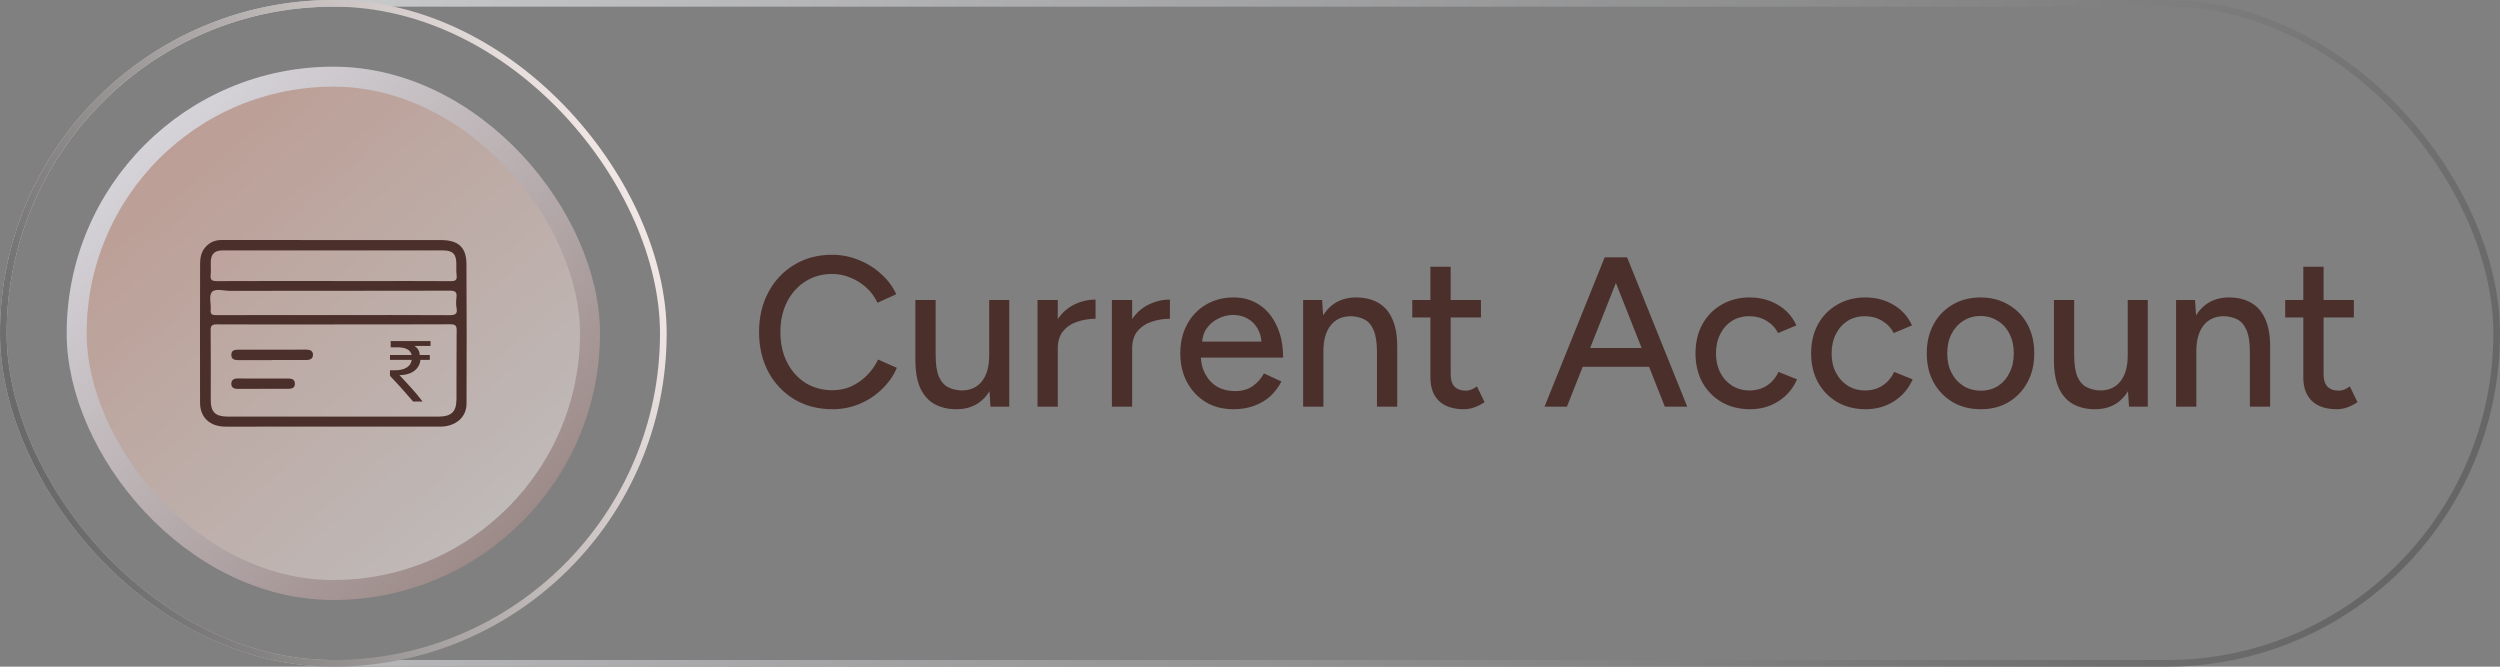
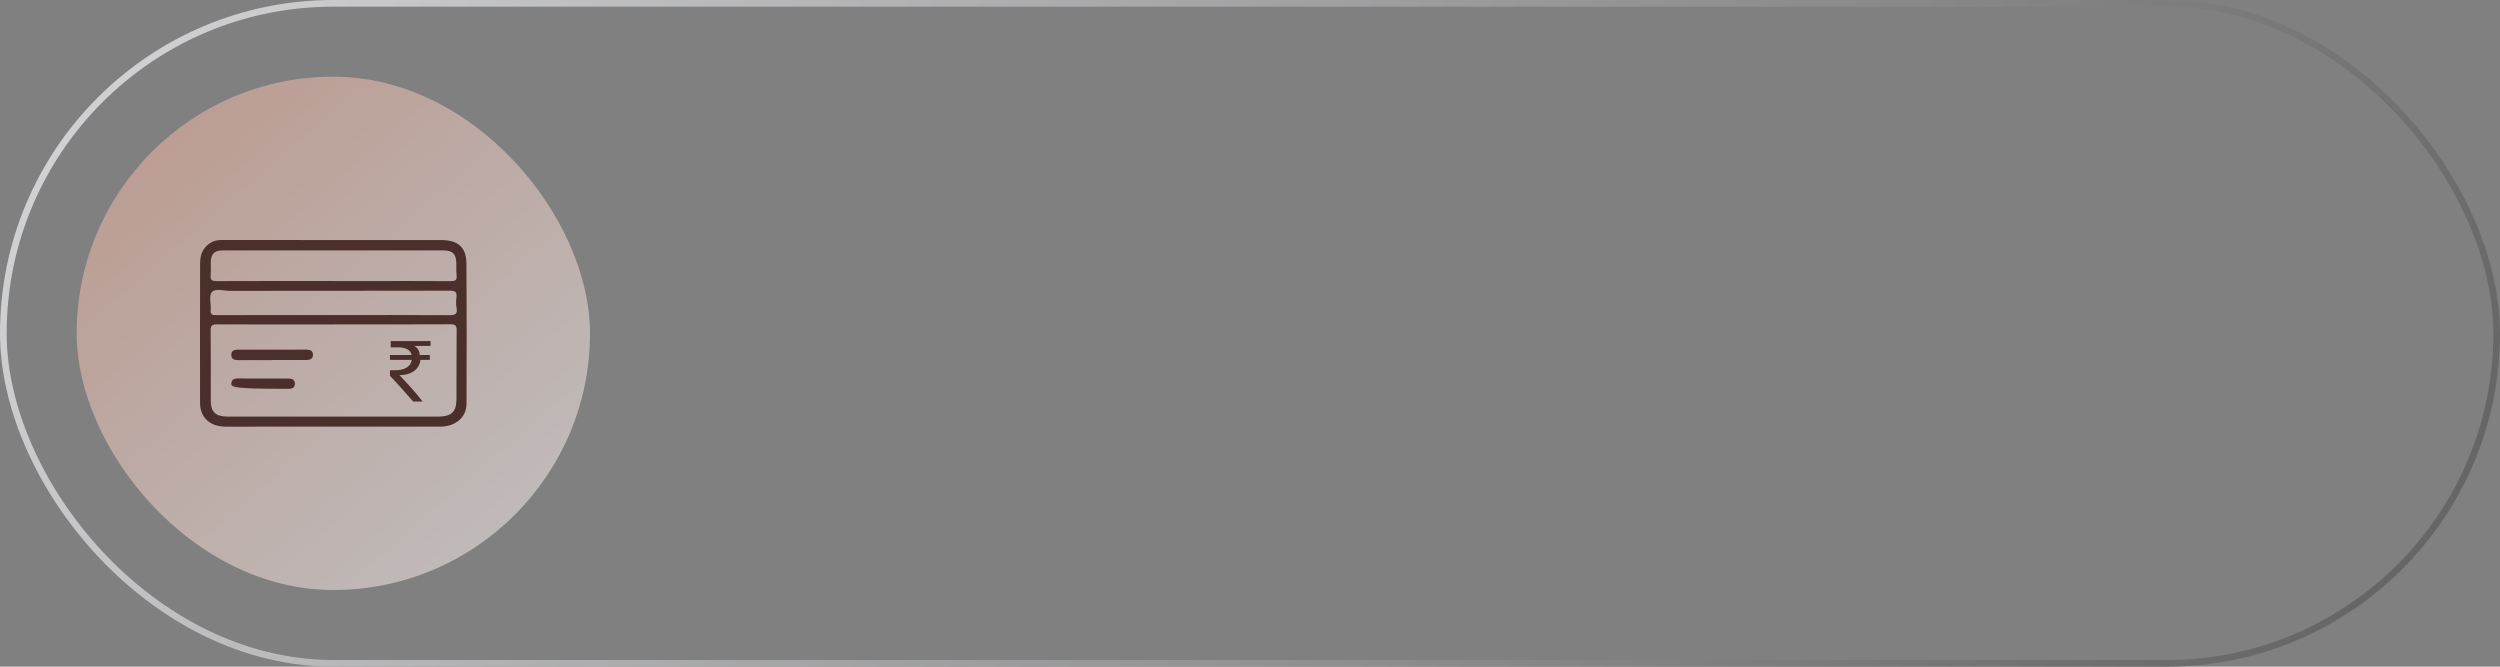
<svg xmlns="http://www.w3.org/2000/svg" width="375" height="100" viewBox="0 0 375 100" fill="none">
  <rect x="0" y="0" width="375" height="100" fill="#808080" stroke="none" />
  <rect x="0.5" y="0.5" width="374" height="99" rx="49.5" stroke="url(#paint0_linear_795_8987)" />
-   <rect x="0.5" y="0.5" width="99" height="99" rx="49.5" stroke="url(#paint1_linear_795_8987)" />
  <rect x="11.5" y="11.5" width="77" height="77" rx="38.5" fill="url(#paint2_linear_795_8987)" fill-opacity="0.5" />
-   <rect x="11.5" y="11.5" width="77" height="77" rx="38.5" stroke="url(#paint3_linear_795_8987)" stroke-width="3" />
  <g clip-path="url(#clip0_795_8987)">
    <path d="M49.846 36.011C55.282 36.011 60.718 36.011 66.153 36.011C68.719 36.011 69.951 37.085 69.967 39.56C70.01 46.567 70.007 53.575 69.978 60.582C69.97 62.602 68.323 63.989 66.036 63.995C61.081 64.007 56.125 63.992 51.17 63.992C45.404 63.99 39.638 63.986 33.872 63.996C31.495 64 30.01 62.645 30.007 60.388C29.999 53.467 29.994 46.546 30.015 39.625C30.018 38.618 30.188 37.641 31.013 36.858C31.659 36.247 32.377 35.998 33.268 36C38.794 36.015 44.32 36.007 49.846 36.007V36.011H49.846ZM50.094 48.66V48.671C44.239 48.671 38.385 48.685 32.531 48.654C31.767 48.65 31.589 48.875 31.596 49.575C31.632 53.063 31.615 56.552 31.613 60.04C31.612 61.804 32.312 62.488 34.162 62.489C44.67 62.493 55.178 62.495 65.686 62.493C67.716 62.493 68.462 61.796 68.471 59.853C68.487 56.423 68.461 52.993 68.498 49.563C68.506 48.867 68.328 48.639 67.567 48.643C61.742 48.673 55.918 48.66 50.094 48.66V48.66ZM50.002 42.154C50.002 42.154 50.002 42.155 50.002 42.157C51.862 42.157 53.722 42.157 55.582 42.157C59.602 42.157 63.622 42.145 67.642 42.171C68.312 42.175 68.567 41.996 68.495 41.337C68.43 40.738 68.452 40.129 68.45 39.525C68.445 38.122 67.903 37.564 66.487 37.564C55.446 37.56 44.404 37.561 33.363 37.563C32.219 37.563 31.665 38.078 31.621 39.194C31.594 39.885 31.671 40.582 31.598 41.267C31.519 42.009 31.811 42.172 32.542 42.168C38.362 42.142 44.182 42.153 50.002 42.153V42.154ZM50.039 47.259C55.801 47.259 61.563 47.243 67.325 47.276C68.2 47.281 68.678 47.181 68.483 46.187C68.379 45.658 68.415 45.09 68.473 44.548C68.555 43.783 68.258 43.599 67.47 43.601C56.486 43.628 45.501 43.614 34.517 43.629C33.572 43.63 32.277 43.212 31.775 43.817C31.301 44.388 31.683 45.582 31.602 46.495C31.54 47.2 31.859 47.274 32.482 47.272C38.334 47.251 44.186 47.26 50.038 47.258L50.039 47.259Z" fill="#4B2F2B" />
    <path d="M40.811 54.015C39.132 54.015 37.453 54.005 35.774 54.02C35.156 54.025 34.677 53.891 34.699 53.189C34.719 52.516 35.225 52.452 35.779 52.453C39.167 52.456 42.555 52.459 45.943 52.444C46.506 52.441 46.923 52.612 46.946 53.173C46.971 53.787 46.535 54.004 45.937 54.001C44.228 53.995 42.52 53.999 40.811 53.999V54.015Z" fill="#4B2F2B" />
-     <path d="M39.446 56.777C40.703 56.777 41.959 56.777 43.215 56.778C43.783 56.778 44.241 56.924 44.233 57.583C44.225 58.211 43.758 58.32 43.244 58.321C40.702 58.328 38.159 58.325 35.617 58.328C35.047 58.328 34.67 58.096 34.697 57.521C34.724 56.957 35.113 56.763 35.678 56.771C36.934 56.788 38.19 56.776 39.446 56.777Z" fill="#4B2F2B" />
+     <path d="M39.446 56.777C40.703 56.777 41.959 56.777 43.215 56.778C43.783 56.778 44.241 56.924 44.233 57.583C44.225 58.211 43.758 58.32 43.244 58.321C35.047 58.328 34.67 58.096 34.697 57.521C34.724 56.957 35.113 56.763 35.678 56.771C36.934 56.788 38.19 56.776 39.446 56.777Z" fill="#4B2F2B" />
    <path d="M63.06 53.976C62.952 55.332 61.756 56.271 59.909 56.271C60.995 57.419 62.3 58.775 63.386 60.235H61.973C60.887 58.983 59.8 57.732 58.496 56.375V55.541H59.257C60.778 55.541 61.647 54.915 61.756 53.976H58.496V53.246H61.756C61.539 52.411 60.778 52.098 59.583 52.098H58.605V51.159H64.582V51.89H62.191C62.626 52.203 62.952 52.62 62.952 53.246H64.473V53.976H63.06Z" fill="#4B2F2B" />
  </g>
-   <path d="M124.868 61.384C122.735 61.384 120.836 60.893 119.172 59.912C117.508 58.909 116.207 57.544 115.268 55.816C114.33 54.067 113.86 52.061 113.86 49.8C113.86 47.539 114.33 45.544 115.268 43.816C116.207 42.067 117.498 40.701 119.14 39.72C120.783 38.717 122.671 38.216 124.804 38.216C126.191 38.216 127.514 38.472 128.772 38.984C130.031 39.475 131.151 40.168 132.132 41.064C133.135 41.939 133.903 42.963 134.436 44.136L131.62 45.416C131.215 44.541 130.66 43.784 129.956 43.144C129.252 42.504 128.452 42.003 127.556 41.64C126.682 41.277 125.764 41.096 124.804 41.096C123.311 41.096 121.978 41.469 120.804 42.216C119.631 42.963 118.714 43.987 118.052 45.288C117.391 46.589 117.06 48.093 117.06 49.8C117.06 51.507 117.391 53.021 118.052 54.344C118.735 55.667 119.663 56.701 120.836 57.448C122.031 58.173 123.386 58.536 124.9 58.536C125.882 58.536 126.81 58.344 127.684 57.96C128.559 57.555 129.338 57.011 130.02 56.328C130.724 55.624 131.29 54.824 131.716 53.928L134.532 55.176C133.999 56.392 133.242 57.469 132.26 58.408C131.279 59.347 130.148 60.083 128.868 60.616C127.61 61.128 126.276 61.384 124.868 61.384ZM148.57 61L148.378 58.056V45H151.386V61H148.57ZM137.306 53.192V45H140.346V53.192H137.306ZM140.346 53.192C140.346 54.621 140.506 55.72 140.826 56.488C141.167 57.256 141.637 57.789 142.234 58.088C142.831 58.387 143.503 58.547 144.25 58.568C145.551 58.568 146.565 58.109 147.29 57.192C148.015 56.275 148.378 54.984 148.378 53.32H149.69C149.69 55.005 149.434 56.456 148.922 57.672C148.431 58.867 147.727 59.784 146.81 60.424C145.893 61.064 144.773 61.384 143.45 61.384C142.213 61.384 141.125 61.128 140.186 60.616C139.269 60.104 138.554 59.304 138.042 58.216C137.551 57.128 137.306 55.72 137.306 53.992V53.192H140.346ZM157.484 52.392C157.484 50.664 157.814 49.256 158.476 48.168C159.137 47.08 159.99 46.269 161.036 45.736C162.081 45.203 163.18 44.936 164.332 44.936V47.816C163.372 47.816 162.454 47.965 161.58 48.264C160.726 48.541 160.022 49.011 159.468 49.672C158.934 50.312 158.668 51.187 158.668 52.296L157.484 52.392ZM155.628 61V45H158.668V61H155.628ZM168.64 52.392C168.64 50.664 168.971 49.256 169.632 48.168C170.293 47.08 171.147 46.269 172.192 45.736C173.237 45.203 174.336 44.936 175.488 44.936V47.816C174.528 47.816 173.611 47.965 172.736 48.264C171.883 48.541 171.179 49.011 170.624 49.672C170.091 50.312 169.824 51.187 169.824 52.296L168.64 52.392ZM166.784 61V45H169.824V61H166.784ZM185.012 61.384C183.455 61.384 182.079 61.032 180.884 60.328C179.689 59.603 178.751 58.611 178.068 57.352C177.385 56.093 177.044 54.643 177.044 53C177.044 51.357 177.385 49.907 178.068 48.648C178.751 47.389 179.689 46.408 180.884 45.704C182.1 44.979 183.487 44.616 185.044 44.616C186.516 44.616 187.807 44.989 188.916 45.736C190.025 46.461 190.889 47.507 191.508 48.872C192.148 50.216 192.468 51.805 192.468 53.64H179.54L180.116 53.16C180.116 54.291 180.34 55.272 180.788 56.104C181.236 56.936 181.844 57.576 182.612 58.024C183.38 58.451 184.255 58.664 185.236 58.664C186.303 58.664 187.188 58.419 187.892 57.928C188.617 57.416 189.183 56.776 189.588 56.008L192.212 57.224C191.785 58.056 191.231 58.792 190.548 59.432C189.865 60.051 189.055 60.531 188.116 60.872C187.199 61.213 186.164 61.384 185.012 61.384ZM180.308 51.72L179.7 51.24H189.812L189.236 51.72C189.236 50.781 189.044 49.981 188.66 49.32C188.276 48.637 187.764 48.125 187.124 47.784C186.484 47.421 185.769 47.24 184.98 47.24C184.212 47.24 183.465 47.421 182.74 47.784C182.036 48.125 181.449 48.627 180.98 49.288C180.532 49.949 180.308 50.76 180.308 51.72ZM195.471 61V45H198.319L198.511 47.944V61H195.471ZM206.543 61V52.808H209.583V61H206.543ZM206.543 52.808C206.543 51.357 206.373 50.259 206.031 49.512C205.711 48.744 205.253 48.211 204.655 47.912C204.079 47.613 203.407 47.453 202.639 47.432C201.338 47.432 200.325 47.891 199.599 48.808C198.874 49.725 198.511 51.016 198.511 52.68H197.199C197.199 50.995 197.445 49.555 197.935 48.36C198.447 47.144 199.162 46.216 200.079 45.576C201.018 44.936 202.127 44.616 203.407 44.616C204.666 44.616 205.754 44.872 206.671 45.384C207.61 45.896 208.325 46.696 208.815 47.784C209.327 48.851 209.583 50.259 209.583 52.008V52.808H206.543ZM219.585 61.384C217.985 61.384 216.748 60.979 215.873 60.168C214.998 59.336 214.561 58.152 214.561 56.616V40.008H217.601V56.168C217.601 56.957 217.793 57.565 218.177 57.992C218.582 58.397 219.158 58.6 219.905 58.6C220.118 58.6 220.353 58.557 220.609 58.472C220.865 58.387 221.174 58.216 221.537 57.96L222.689 60.328C222.134 60.691 221.601 60.957 221.089 61.128C220.598 61.299 220.097 61.384 219.585 61.384ZM211.841 47.624V45H222.145V47.624H211.841ZM249.727 61L240.863 38.6H244.063L253.087 61H249.727ZM231.679 61L240.703 38.6H243.903L235.039 61H231.679ZM235.935 55.016V52.2H248.831V55.016H235.935ZM262.517 61.384C260.917 61.384 259.499 61.032 258.261 60.328C257.024 59.603 256.053 58.611 255.349 57.352C254.667 56.093 254.325 54.643 254.325 53C254.325 51.357 254.667 49.907 255.349 48.648C256.053 47.389 257.013 46.408 258.229 45.704C259.467 44.979 260.875 44.616 262.453 44.616C264.011 44.616 265.408 44.979 266.645 45.704C267.904 46.429 268.843 47.464 269.461 48.808L266.709 49.96C266.304 49.171 265.717 48.552 264.949 48.104C264.203 47.656 263.339 47.432 262.357 47.432C261.397 47.432 260.544 47.667 259.797 48.136C259.051 48.605 258.464 49.267 258.037 50.12C257.611 50.952 257.397 51.912 257.397 53C257.397 54.088 257.611 55.048 258.037 55.88C258.464 56.712 259.061 57.373 259.829 57.864C260.597 58.333 261.461 58.568 262.421 58.568C263.403 58.568 264.277 58.323 265.045 57.832C265.813 57.32 266.389 56.637 266.773 55.784L269.557 56.904C268.939 58.312 268 59.411 266.741 60.2C265.504 60.989 264.096 61.384 262.517 61.384ZM279.861 61.384C278.261 61.384 276.842 61.032 275.605 60.328C274.368 59.603 273.397 58.611 272.693 57.352C272.01 56.093 271.669 54.643 271.669 53C271.669 51.357 272.01 49.907 272.693 48.648C273.397 47.389 274.357 46.408 275.573 45.704C276.81 44.979 278.218 44.616 279.797 44.616C281.354 44.616 282.752 44.979 283.989 45.704C285.248 46.429 286.186 47.464 286.805 48.808L284.053 49.96C283.648 49.171 283.061 48.552 282.293 48.104C281.546 47.656 280.682 47.432 279.701 47.432C278.741 47.432 277.888 47.667 277.141 48.136C276.394 48.605 275.808 49.267 275.381 50.12C274.954 50.952 274.741 51.912 274.741 53C274.741 54.088 274.954 55.048 275.381 55.88C275.808 56.712 276.405 57.373 277.173 57.864C277.941 58.333 278.805 58.568 279.765 58.568C280.746 58.568 281.621 58.323 282.389 57.832C283.157 57.32 283.733 56.637 284.117 55.784L286.901 56.904C286.282 58.312 285.344 59.411 284.085 60.2C282.848 60.989 281.44 61.384 279.861 61.384ZM297.141 61.384C295.541 61.384 294.133 61.032 292.917 60.328C291.701 59.603 290.741 58.611 290.037 57.352C289.354 56.093 289.013 54.643 289.013 53C289.013 51.357 289.354 49.907 290.037 48.648C290.72 47.389 291.669 46.408 292.885 45.704C294.101 44.979 295.498 44.616 297.077 44.616C298.656 44.616 300.053 44.979 301.269 45.704C302.485 46.408 303.434 47.389 304.117 48.648C304.8 49.907 305.141 51.357 305.141 53C305.141 54.643 304.8 56.093 304.117 57.352C303.434 58.611 302.485 59.603 301.269 60.328C300.074 61.032 298.698 61.384 297.141 61.384ZM297.141 58.6C298.101 58.6 298.954 58.365 299.701 57.896C300.448 57.405 301.024 56.744 301.429 55.912C301.856 55.08 302.069 54.109 302.069 53C302.069 51.891 301.856 50.92 301.429 50.088C301.024 49.256 300.437 48.605 299.669 48.136C298.901 47.645 298.037 47.4 297.077 47.4C296.096 47.4 295.232 47.645 294.485 48.136C293.738 48.605 293.152 49.256 292.725 50.088C292.298 50.92 292.085 51.891 292.085 53C292.085 54.109 292.298 55.08 292.725 55.912C293.152 56.744 293.749 57.405 294.517 57.896C295.285 58.365 296.16 58.6 297.141 58.6ZM319.351 61L319.159 58.056V45H322.167V61H319.351ZM308.087 53.192V45H311.127V53.192H308.087ZM311.127 53.192C311.127 54.621 311.287 55.72 311.607 56.488C311.949 57.256 312.418 57.789 313.015 58.088C313.613 58.387 314.285 58.547 315.031 58.568C316.333 58.568 317.346 58.109 318.071 57.192C318.797 56.275 319.159 54.984 319.159 53.32H320.471C320.471 55.005 320.215 56.456 319.703 57.672C319.213 58.867 318.509 59.784 317.591 60.424C316.674 61.064 315.554 61.384 314.231 61.384C312.994 61.384 311.906 61.128 310.967 60.616C310.05 60.104 309.335 59.304 308.823 58.216C308.333 57.128 308.087 55.72 308.087 53.992V53.192H311.127ZM326.409 61V45H329.257L329.449 47.944V61H326.409ZM337.481 61V52.808H340.521V61H337.481ZM337.481 52.808C337.481 51.357 337.31 50.259 336.969 49.512C336.649 48.744 336.19 48.211 335.593 47.912C335.017 47.613 334.345 47.453 333.577 47.432C332.276 47.432 331.262 47.891 330.537 48.808C329.812 49.725 329.449 51.016 329.449 52.68H328.137C328.137 50.995 328.382 49.555 328.873 48.36C329.385 47.144 330.1 46.216 331.017 45.576C331.956 44.936 333.065 44.616 334.345 44.616C335.604 44.616 336.692 44.872 337.609 45.384C338.548 45.896 339.262 46.696 339.753 47.784C340.265 48.851 340.521 50.259 340.521 52.008V52.808H337.481ZM350.522 61.384C348.922 61.384 347.685 60.979 346.81 60.168C345.936 59.336 345.498 58.152 345.498 56.616V40.008H348.538V56.168C348.538 56.957 348.73 57.565 349.114 57.992C349.52 58.397 350.096 58.6 350.842 58.6C351.056 58.6 351.29 58.557 351.546 58.472C351.802 58.387 352.112 58.216 352.474 57.96L353.626 60.328C353.072 60.691 352.538 60.957 352.026 61.128C351.536 61.299 351.034 61.384 350.522 61.384ZM342.778 47.624V45H353.082V47.624H342.778Z" fill="#4B2F2B" />
  <defs>
    <linearGradient id="paint0_linear_795_8987" x1="-82.538" y1="-20.5" x2="278.352" y2="210.02" gradientUnits="userSpaceOnUse">
      <stop stop-color="#F0F1F4" />
      <stop offset="1" stop-color="#666666" />
    </linearGradient>
    <linearGradient id="paint1_linear_795_8987" x1="-13.5" y1="33.5" x2="85.802" y2="-10.822" gradientUnits="userSpaceOnUse">
      <stop stop-color="#666666" />
      <stop offset="1" stop-color="#FDF3F1" />
    </linearGradient>
    <linearGradient id="paint2_linear_795_8987" x1="87.297" y1="90" x2="14.324" y2="5.676" gradientUnits="userSpaceOnUse">
      <stop stop-color="white" />
      <stop offset="1" stop-color="#F6AE99" />
    </linearGradient>
    <linearGradient id="paint3_linear_795_8987" x1="124" y1="131.784" x2="13.784" y2="10" gradientUnits="userSpaceOnUse">
      <stop stop-color="#6B4B42" />
      <stop offset="1" stop-color="#DFE0E7" />
    </linearGradient>
    <clipPath id="clip0_795_8987">
      <rect width="40" height="28" fill="white" transform="translate(30 36)" />
    </clipPath>
  </defs>
</svg>